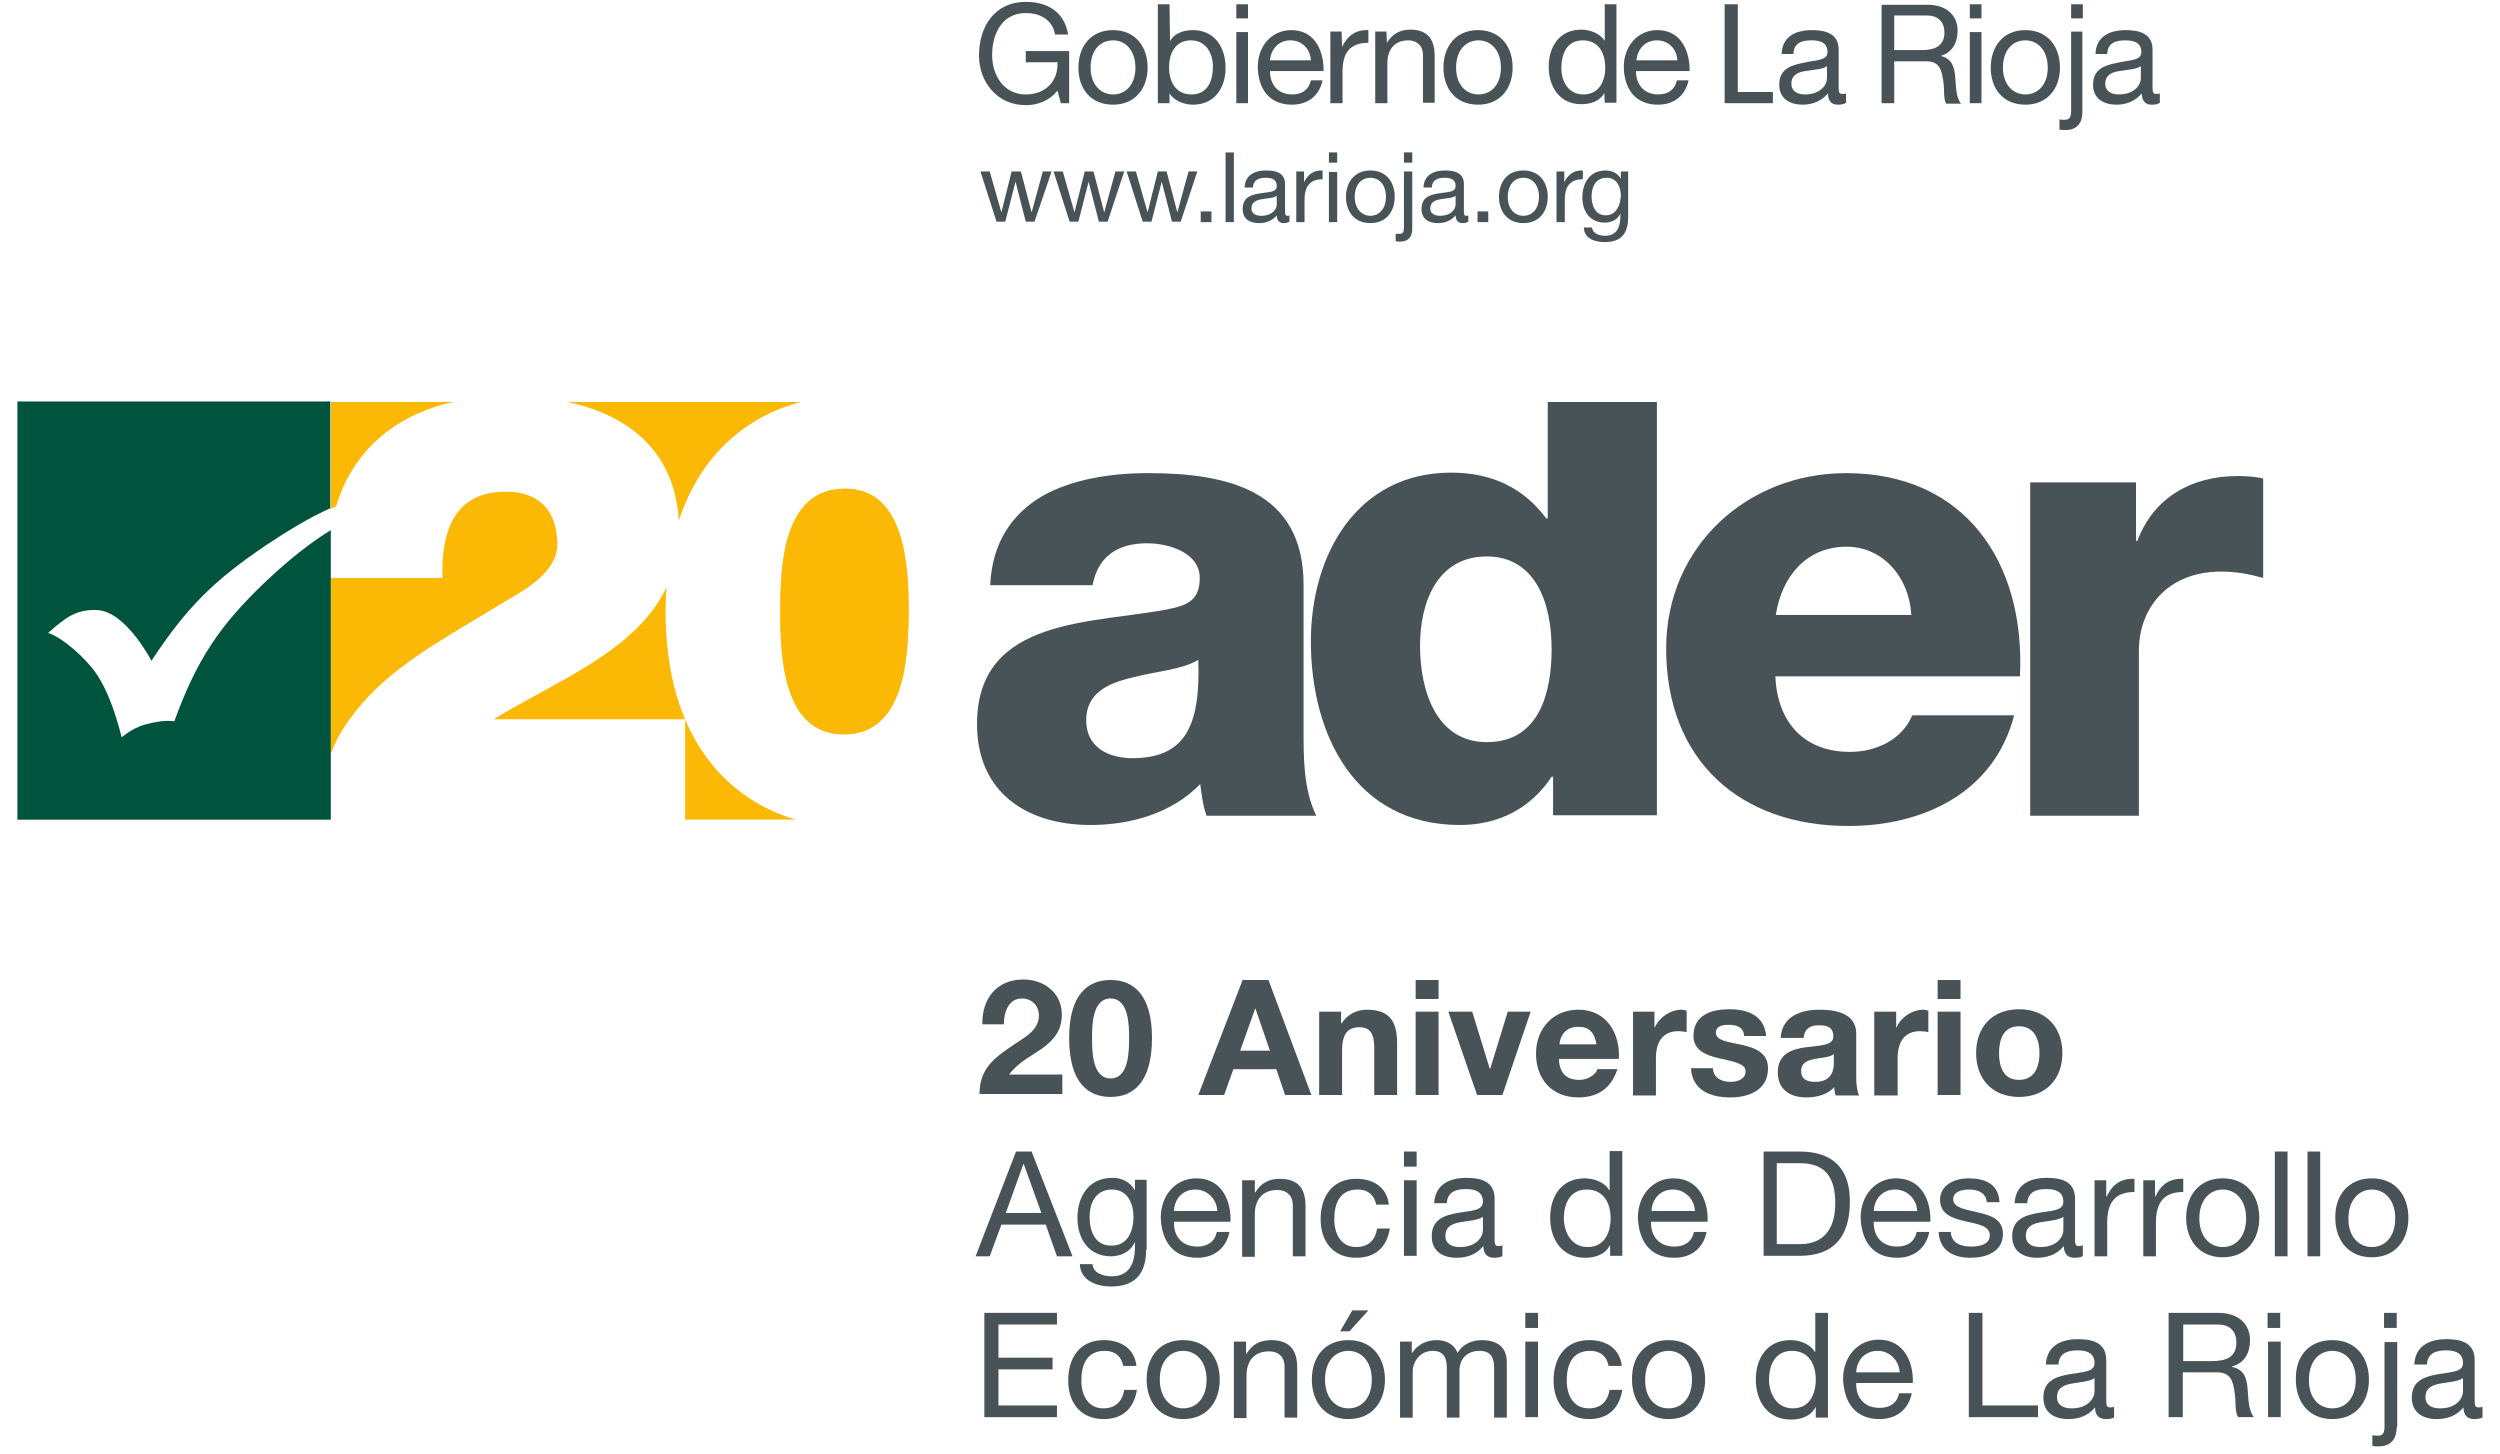
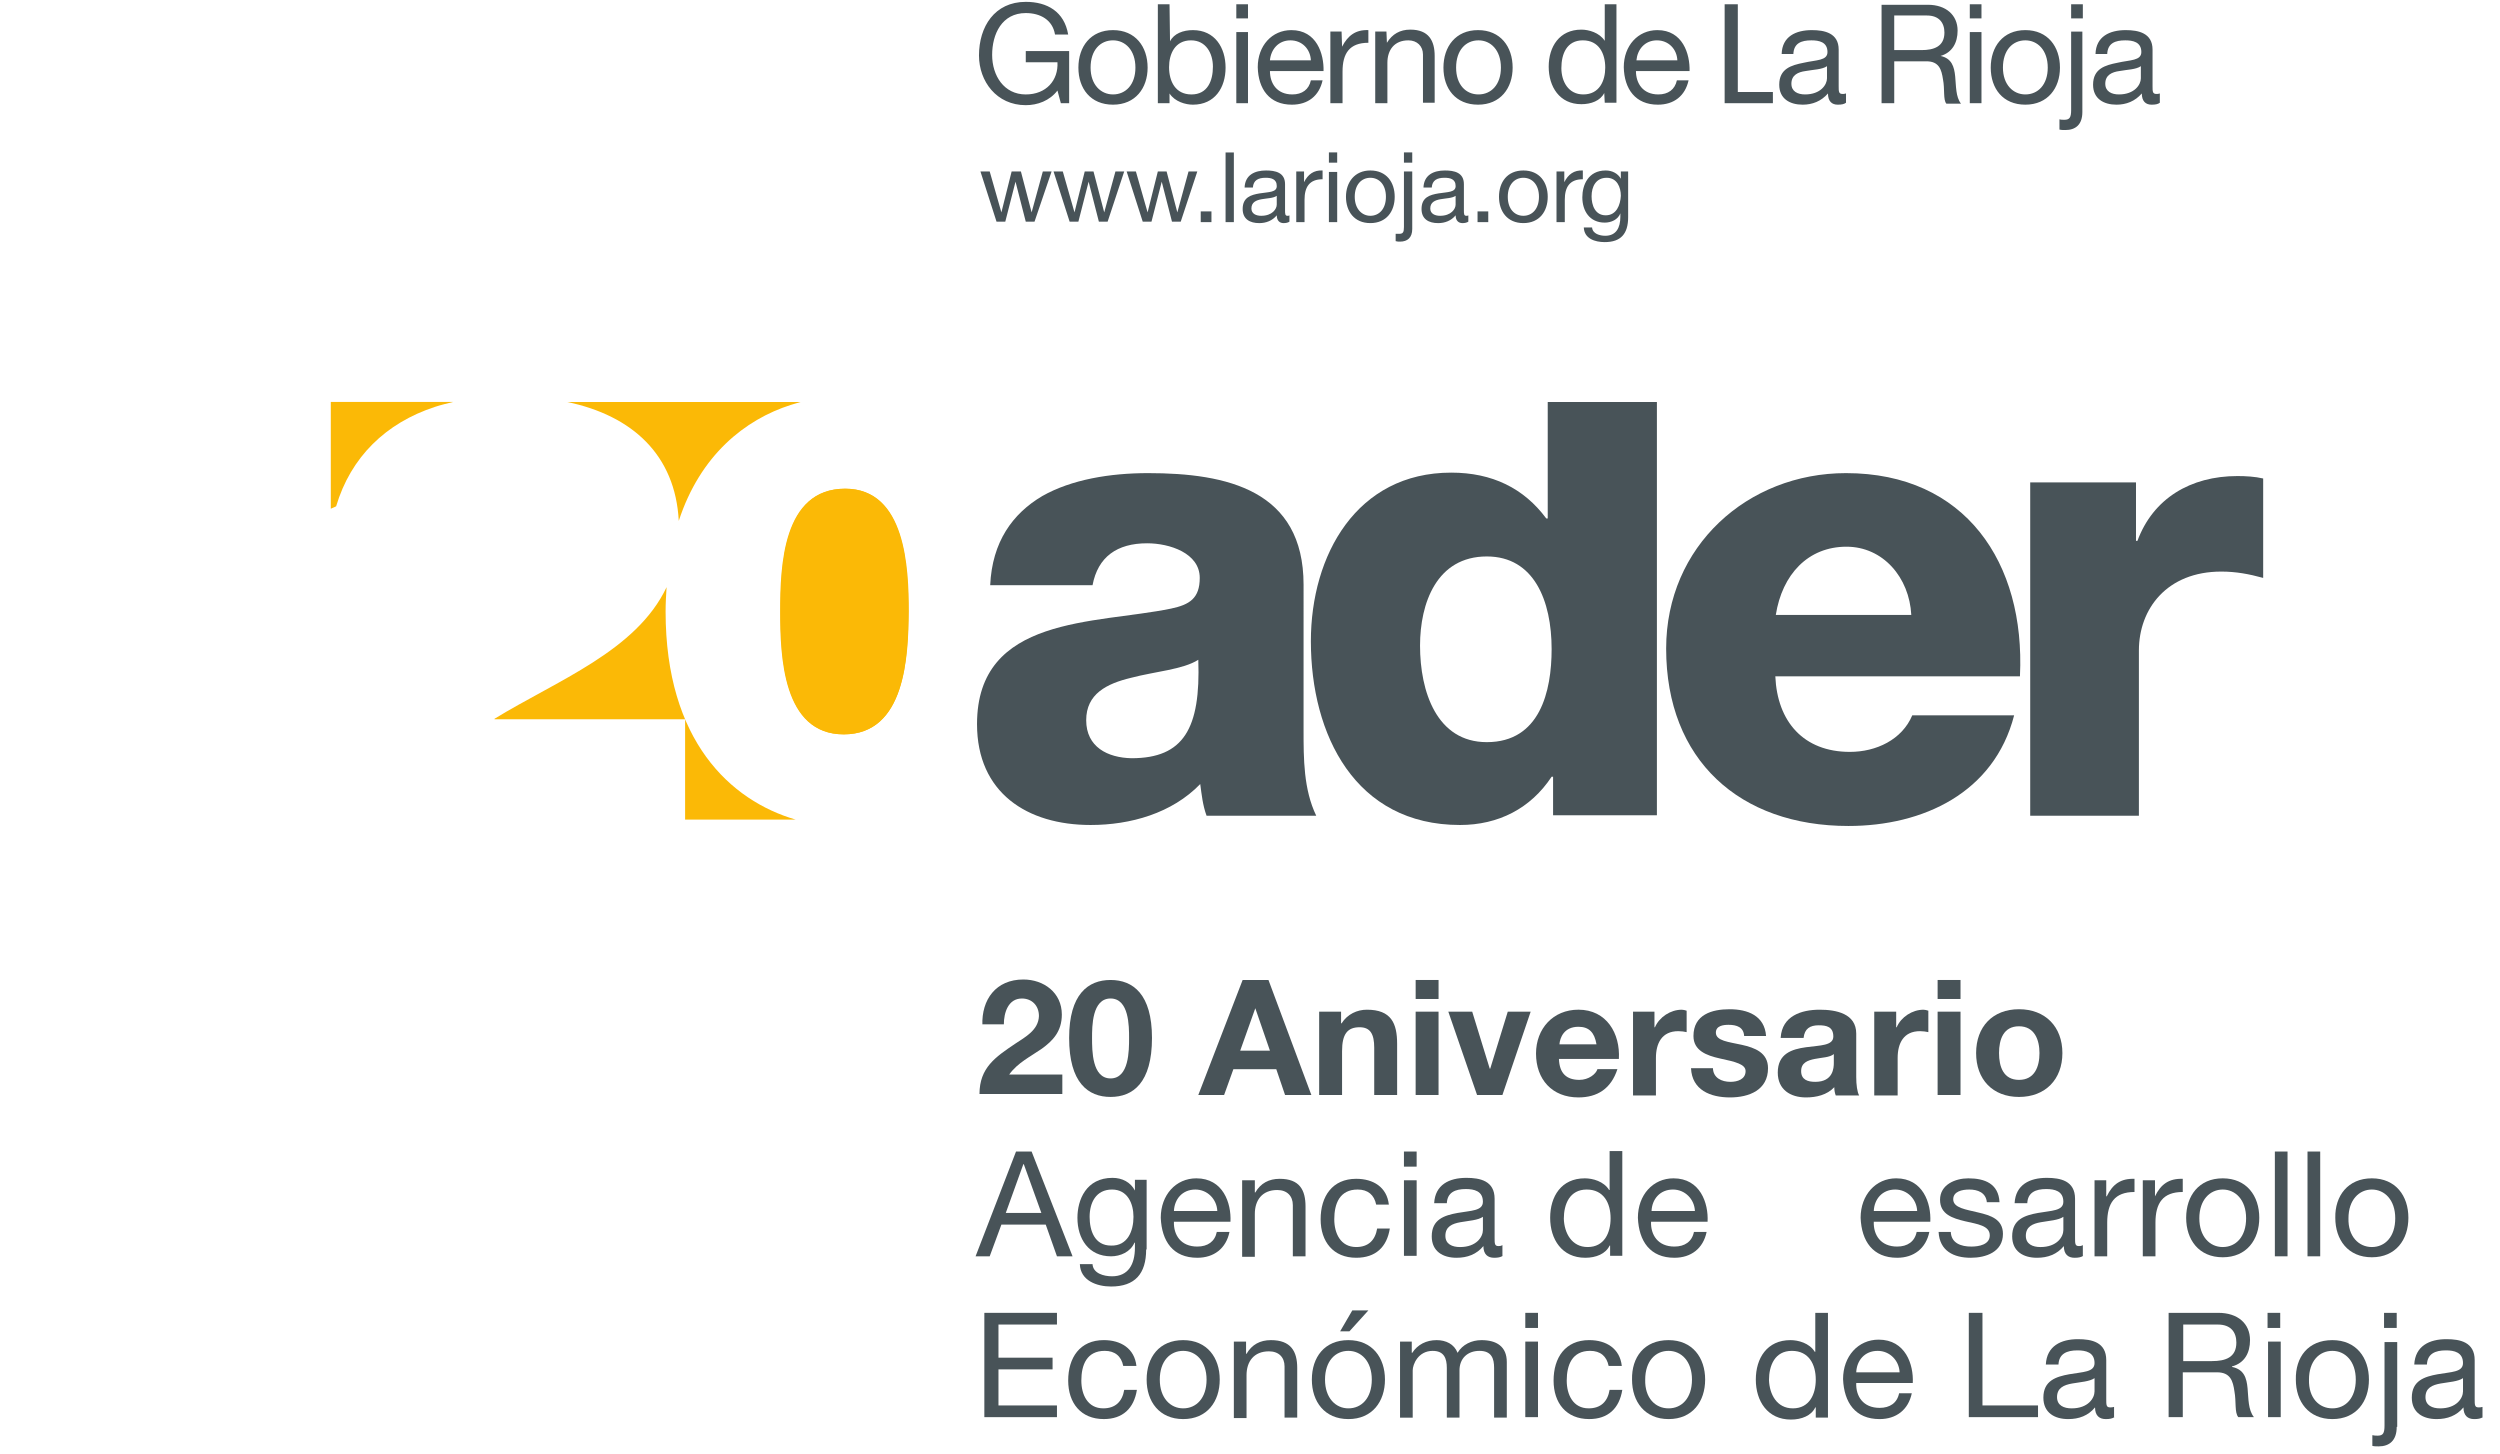
<svg xmlns="http://www.w3.org/2000/svg" version="1.1" id="Capa_3" x="0px" y="0px" width="217px" height="126.167px" viewBox="0 0 217 126.167" enable-background="new 0 0 217 126.167" xml:space="preserve">
  <g>
    <g>
      <path fill="#485358" d="M91.279,14.882h-0.762l-0.973,3.553l-0.93-3.553H87.81l-0.889,3.553l-1.015-3.553h-0.804l1.396,4.357    h0.761l0.888-3.469l0.889,3.469h0.761L91.279,14.882 M97.582,14.882H96.82l-0.973,3.553l-0.931-3.553h-0.761l-0.889,3.553    l-1.015-3.553h-0.804l1.396,4.357h0.761l0.889-3.469l0.889,3.469h0.761L97.582,14.882z M103.927,14.882h-0.762l-0.973,3.553    l-0.931-3.553h-0.761l-0.889,3.553l-1.016-3.553h-0.803l1.396,4.357h0.761l0.889-3.469l0.889,3.469h0.761L103.927,14.882z     M104.223,19.281h0.931V18.35h-0.931V19.281z M106.38,19.281h0.719v-6.05h-0.719V19.281z M110.822,17.758    c0,0.38-0.381,0.973-1.353,0.973c-0.424,0-0.847-0.169-0.847-0.635c0-0.55,0.423-0.719,0.889-0.804    c0.465-0.084,1.016-0.084,1.311-0.295V17.758z M111.964,18.689c-0.084,0.042-0.168,0.042-0.211,0.042    c-0.211,0-0.211-0.169-0.211-0.507v-2.242c0-1.015-0.848-1.185-1.65-1.185c-0.973,0-1.818,0.381-1.861,1.48h0.719    c0.043-0.634,0.467-0.846,1.1-0.846c0.466,0,0.973,0.085,0.973,0.72c0,0.55-0.676,0.507-1.48,0.634    c-0.761,0.127-1.48,0.338-1.48,1.354c0,0.889,0.635,1.227,1.439,1.227c0.592,0,1.141-0.211,1.521-0.677    c0,0.465,0.254,0.677,0.594,0.677c0.211,0,0.381-0.042,0.506-0.126v-0.55H111.964z M112.515,19.281h0.719v-1.946    c0-1.1,0.422-1.777,1.566-1.777v-0.761c-0.764-0.042-1.27,0.338-1.609,1.016v-0.931h-0.676V19.281L112.515,19.281z     M115.349,19.281h0.719v-4.357h-0.719V19.281z M116.068,13.231h-0.719v0.889h0.719V13.231z M116.83,17.081    c0,1.269,0.719,2.284,2.115,2.284s2.115-1.015,2.115-2.284c0-1.269-0.719-2.284-2.115-2.284    C117.591,14.797,116.83,15.812,116.83,17.081z M117.591,17.081c0-1.057,0.592-1.65,1.354-1.65s1.354,0.593,1.354,1.65    c0,1.058-0.592,1.65-1.354,1.65C118.226,18.731,117.591,18.139,117.591,17.081z M122.583,14.882h-0.721v4.822    c0,0.465-0.084,0.592-0.422,0.592c-0.086,0-0.213,0-0.297,0v0.635c0.127,0.042,0.254,0.042,0.381,0.042    c0.635,0,1.059-0.338,1.059-1.1V14.882L122.583,14.882z M122.583,13.231h-0.721v0.889h0.721V13.231z M126.347,17.758    c0,0.38-0.381,0.973-1.354,0.973c-0.424,0-0.846-0.169-0.846-0.635c0-0.55,0.422-0.719,0.889-0.804    c0.465-0.084,1.014-0.084,1.311-0.295V17.758z M127.49,18.689c-0.084,0.042-0.17,0.042-0.211,0.042    c-0.213,0-0.213-0.169-0.213-0.507v-2.242c0-1.015-0.846-1.185-1.648-1.185c-0.973,0-1.818,0.381-1.861,1.48h0.719    c0.041-0.634,0.465-0.846,1.1-0.846c0.465,0,0.973,0.085,0.973,0.72c0,0.55-0.676,0.507-1.48,0.634    c-0.762,0.127-1.48,0.338-1.48,1.354c0,0.889,0.635,1.227,1.439,1.227c0.592,0,1.141-0.211,1.521-0.677    c0,0.465,0.254,0.677,0.594,0.677c0.211,0,0.379-0.042,0.508-0.126v-0.55H127.49z M128.251,19.281h0.93V18.35h-0.93V19.281z     M130.113,17.081c0,1.269,0.719,2.284,2.115,2.284s2.115-1.015,2.115-2.284c0-1.269-0.719-2.284-2.115-2.284    S130.113,15.812,130.113,17.081z M130.875,17.081c0-1.057,0.592-1.65,1.354-1.65s1.354,0.593,1.354,1.65    c0,1.058-0.592,1.65-1.354,1.65S130.875,18.139,130.875,17.081z M135.105,19.281h0.719v-1.946c0-1.1,0.424-1.777,1.566-1.777    v-0.761c-0.764-0.042-1.27,0.338-1.609,1.016v-0.931h-0.676V19.281L135.105,19.281z M139.376,18.689    c-0.93,0-1.227-0.889-1.227-1.65c0-0.846,0.381-1.608,1.311-1.608c0.889,0,1.229,0.804,1.229,1.566    C140.646,17.8,140.308,18.689,139.376,18.689z M141.365,14.882h-0.676v0.634c-0.254-0.465-0.762-0.719-1.312-0.719    c-1.521,0-2.031,1.269-2.031,2.327c0,1.184,0.635,2.199,1.947,2.199c0.551,0,1.143-0.253,1.354-0.803v0.296    c0,0.973-0.381,1.649-1.311,1.649c-0.465,0-1.1-0.169-1.143-0.719h-0.719c0.041,0.973,0.973,1.269,1.818,1.269    c1.396,0,2.031-0.719,2.031-2.157v-3.976H141.365z M187.474,8.113c-0.125,0.042-0.211,0.042-0.295,0.042    c-0.338,0-0.338-0.211-0.338-0.677V4.306c0-1.438-1.227-1.692-2.328-1.692c-1.395,0-2.58,0.55-2.623,2.072h1.016    c0.043-0.93,0.678-1.184,1.566-1.184c0.635,0,1.396,0.126,1.396,1.015c0,0.762-0.975,0.677-2.074,0.931    c-1.057,0.211-2.115,0.508-2.115,1.904c0,1.227,0.932,1.734,2.031,1.734c0.846,0,1.607-0.296,2.199-0.973    c0,0.677,0.34,0.973,0.846,0.973c0.34,0,0.551-0.042,0.719-0.169V8.113z M185.826,6.801c0,0.55-0.551,1.396-1.904,1.396    c-0.633,0-1.184-0.253-1.184-0.93c0-0.762,0.592-1.015,1.227-1.1c0.676-0.127,1.439-0.127,1.861-0.423V6.801L185.826,6.801z     M180.791,0.372h-1.016v1.227h1.016V0.372z M180.791,2.741h-1.016v6.811c0,0.635-0.125,0.846-0.592,0.846    c-0.125,0-0.295,0-0.422-0.042v0.889c0.168,0.042,0.338,0.042,0.508,0.042c0.889,0,1.48-0.465,1.48-1.565V2.741H180.791z     M173.855,5.871c0-1.523,0.844-2.369,1.945-2.369c1.057,0,1.945,0.846,1.945,2.369c0,1.48-0.846,2.326-1.945,2.326    C174.742,8.197,173.855,7.352,173.855,5.871z M172.796,5.871c0,1.819,1.059,3.215,3.004,3.215s3.004-1.438,3.004-3.215    c0-1.819-1.059-3.257-3.004-3.257S172.796,4.052,172.796,5.871z M171.992,0.372h-1.014v1.227h1.014V0.372z M170.978,8.959h1.014    V2.783h-1.014V8.959z M163.279,8.959h1.141V5.321h2.793c1.1,0,1.311,0.719,1.438,1.565c0.17,0.846,0,1.777,0.297,2.115h1.268    c-0.465-0.592-0.422-1.523-0.506-2.369c-0.084-0.846-0.297-1.565-1.27-1.776c1.016-0.296,1.48-1.143,1.48-2.2    c0-1.353-1.016-2.242-2.58-2.242h-4.02v8.545H163.279z M164.419,4.348V1.345h2.836c1.057,0,1.521,0.634,1.521,1.48    c0,1.227-0.93,1.523-1.988,1.523H164.419z M160.232,8.113c-0.127,0.042-0.211,0.042-0.297,0.042c-0.338,0-0.338-0.211-0.338-0.677    V4.306c0-1.438-1.227-1.692-2.326-1.692c-1.396,0-2.58,0.55-2.623,2.072h1.016c0.041-0.93,0.676-1.184,1.566-1.184    c0.633,0,1.395,0.126,1.395,1.015c0,0.762-0.973,0.677-2.072,0.931c-1.059,0.211-2.115,0.508-2.115,1.904    c0,1.227,0.93,1.734,2.031,1.734c0.846,0,1.607-0.296,2.199-0.973c0,0.677,0.338,0.973,0.846,0.973    c0.338,0,0.551-0.042,0.719-0.169V8.113z M158.583,6.801c0,0.55-0.551,1.396-1.904,1.396c-0.635,0-1.186-0.253-1.186-0.93    c0-0.762,0.594-1.015,1.227-1.1c0.678-0.127,1.439-0.127,1.863-0.423V6.801z M149.699,8.959h4.188V7.986h-3.045V0.372h-1.143    V8.959z M142.042,5.236c0.084-0.931,0.719-1.734,1.777-1.734c1.014,0,1.734,0.761,1.775,1.734H142.042z M145.554,6.971    c-0.17,0.803-0.764,1.226-1.609,1.226c-1.352,0-1.945-0.973-1.945-2.03h4.654c0.041-1.481-0.594-3.553-2.793-3.553    c-1.691,0-2.918,1.354-2.918,3.215c0.041,1.904,1.016,3.257,2.961,3.257c1.396,0,2.367-0.762,2.664-2.115H145.554z M135.527,5.914    c0-1.228,0.465-2.412,1.863-2.412c1.395,0,1.945,1.143,1.945,2.369c0,1.142-0.508,2.326-1.904,2.326    C136.121,8.197,135.527,7.055,135.527,5.914z M140.308,0.372h-1.016v3.173c-0.465-0.719-1.396-0.973-2.031-0.973    c-1.902,0-2.834,1.48-2.834,3.215c0,1.734,0.932,3.257,2.834,3.257c0.846,0,1.65-0.296,1.988-0.973l0.043,0.846h1.016V0.372    L140.308,0.372z M126.39,5.871c0-1.523,0.846-2.369,1.945-2.369c1.059,0,1.945,0.846,1.945,2.369c0,1.48-0.846,2.326-1.945,2.326    S126.39,7.352,126.39,5.871z M125.291,5.871c0,1.819,1.057,3.215,3.004,3.215c1.945,0,3.002-1.438,3.002-3.215    c0-1.819-1.057-3.257-3.002-3.257C126.347,2.614,125.291,4.052,125.291,5.871z M119.41,8.959h1.016V5.448    c0-1.1,0.592-1.946,1.82-1.946c0.76,0,1.268,0.508,1.268,1.227v4.188h1.016V4.856c0-1.312-0.508-2.285-2.115-2.285    c-0.889,0-1.564,0.381-2.031,1.142l-0.041-0.973h-0.973v6.218H119.41z M115.517,8.959h1.016v-2.75    c0-1.565,0.594-2.496,2.242-2.496v-1.1c-1.1-0.042-1.777,0.465-2.283,1.438l-0.043-1.311h-0.973v6.218H115.517z M110.23,5.236    c0.085-0.931,0.72-1.734,1.777-1.734c1.016,0,1.734,0.761,1.777,1.734H110.23z M113.785,6.971    c-0.17,0.803-0.762,1.226-1.609,1.226c-1.354,0-1.945-0.973-1.945-2.03h4.652c0.043-1.481-0.592-3.553-2.791-3.553    c-1.691,0-2.919,1.354-2.919,3.215c0.044,1.904,1.015,3.257,2.962,3.257c1.396,0,2.369-0.762,2.666-2.115H113.785z M108.326,0.372    h-1.014v1.227h1.014V0.372z M107.312,8.959h1.014V2.783h-1.014V8.959z M100.501,8.959h1.014V8.113    c0.467,0.719,1.396,0.973,2.031,0.973c1.903,0,2.834-1.48,2.834-3.215s-0.931-3.257-2.834-3.257c-0.846,0-1.649,0.296-1.988,0.973    l-0.043-3.215h-1.014V8.959z M105.281,5.787c0,1.227-0.465,2.411-1.861,2.411s-1.945-1.142-1.945-2.369    c0-1.143,0.508-2.327,1.903-2.327C104.689,3.502,105.281,4.645,105.281,5.787z M94.663,5.871c0-1.523,0.846-2.369,1.946-2.369    c1.058,0,1.946,0.846,1.946,2.369c0,1.48-0.847,2.326-1.946,2.326C95.551,8.197,94.663,7.352,94.663,5.871z M93.605,5.871    c0,1.819,1.058,3.215,3.004,3.215s3.004-1.438,3.004-3.215c0-1.819-1.058-3.257-3.004-3.257S93.605,4.052,93.605,5.871z     M92.082,8.959h0.72V4.433h-3.765v0.973h2.75c0.085,1.565-0.973,2.792-2.75,2.792c-1.903,0-2.919-1.649-2.919-3.426    c0-1.819,0.846-3.638,2.919-3.638c1.27,0,2.327,0.592,2.538,1.861h1.142c-0.338-1.988-1.819-2.834-3.68-2.834    c-2.708,0-4.061,2.157-4.061,4.653c0,2.242,1.523,4.315,4.061,4.315c1.015,0,2.073-0.381,2.75-1.27L92.082,8.959z" />
    </g>
    <path fill="#485358" d="M85.271,88.996c-0.084-2.242,1.185-3.976,3.554-3.976c1.776,0,3.342,1.141,3.342,3.045   c0,1.48-0.804,2.284-1.734,2.961c-0.973,0.677-2.115,1.227-2.834,2.242h4.611v1.692h-7.191c0-2.285,1.396-3.215,3.088-4.357   c0.888-0.592,2.03-1.185,2.072-2.411c0-0.931-0.635-1.522-1.48-1.522c-1.185,0-1.565,1.227-1.565,2.241h-1.862V88.996z" />
    <path fill="#485358" d="M96.397,85.062c1.946,0,3.595,1.228,3.595,5.034c0,3.892-1.649,5.118-3.595,5.118   c-1.946,0-3.596-1.227-3.596-5.118C92.802,86.289,94.451,85.062,96.397,85.062z M96.397,93.607c1.607,0,1.607-2.412,1.607-3.512   c0-1.015,0-3.426-1.607-3.426s-1.607,2.411-1.607,3.426C94.79,91.196,94.79,93.607,96.397,93.607z" />
    <path fill="#485358" d="M107.861,85.062h2.242l3.723,9.983h-2.283l-0.762-2.241h-3.723l-0.805,2.241h-2.241L107.861,85.062z    M107.65,91.196h2.58l-1.27-3.681l0,0L107.65,91.196z" />
    <path fill="#485358" d="M114.503,87.812h1.902v1.016h0.043c0.508-0.804,1.354-1.186,2.199-1.186c2.115,0,2.623,1.186,2.623,2.962   v4.441h-1.988v-4.103c0-1.186-0.338-1.777-1.268-1.777c-1.059,0-1.523,0.592-1.523,2.073v3.807h-1.988V87.812z" />
    <path fill="#485358" d="M124.867,86.712h-1.988v-1.65h1.988V86.712z M122.878,87.812h1.988v7.233h-1.988V87.812z" />
    <path fill="#485358" d="M130.41,95.045h-2.201l-2.496-7.233h2.074l1.523,4.949h0.041l1.523-4.949h1.988L130.41,95.045z" />
    <path fill="#485358" d="M135.316,91.915c0.043,1.27,0.676,1.818,1.777,1.818c0.803,0,1.438-0.507,1.564-0.93h1.734   c-0.549,1.691-1.734,2.453-3.385,2.453c-2.283,0-3.68-1.565-3.68-3.808c0-2.157,1.48-3.808,3.68-3.808   c2.453,0,3.639,2.074,3.512,4.273H135.316L135.316,91.915z M138.574,90.646c-0.17-1.015-0.635-1.522-1.566-1.522   c-1.268,0-1.607,0.973-1.648,1.522H138.574z" />
    <path fill="#485358" d="M141.705,87.812h1.902v1.354h0.043c0.381-0.889,1.354-1.523,2.326-1.523c0.127,0,0.295,0.043,0.424,0.086   v1.86c-0.17-0.042-0.467-0.084-0.721-0.084c-1.438,0-1.945,1.058-1.945,2.326v3.258h-1.988v-7.276H141.705z" />
    <path fill="#485358" d="M148.683,92.676c0,0.889,0.762,1.228,1.523,1.228c0.592,0,1.311-0.212,1.311-0.931   c0-0.592-0.846-0.804-2.242-1.101c-1.141-0.254-2.283-0.677-2.283-1.945c0-1.861,1.607-2.326,3.131-2.326   c1.564,0,3.045,0.55,3.172,2.326h-1.904c-0.041-0.762-0.633-0.973-1.354-0.973c-0.465,0-1.1,0.084-1.1,0.677   c0,0.719,1.1,0.804,2.242,1.058s2.285,0.677,2.285,2.03c0,1.903-1.65,2.538-3.301,2.538c-1.691,0-3.299-0.635-3.383-2.538h1.902   V92.676z" />
    <path fill="#485358" d="M154.564,90.054c0.127-1.861,1.775-2.412,3.385-2.412c1.438,0,3.172,0.339,3.172,2.074v3.765   c0,0.676,0.084,1.311,0.254,1.607h-2.031c-0.084-0.212-0.127-0.466-0.127-0.72c-0.633,0.677-1.564,0.889-2.453,0.889   c-1.354,0-2.453-0.677-2.453-2.158c0-1.649,1.227-2.029,2.453-2.199c1.227-0.169,2.369-0.127,2.369-0.931   c0-0.846-0.592-0.973-1.27-0.973c-0.762,0-1.227,0.296-1.311,1.1h-1.988V90.054z M159.175,91.492   c-0.34,0.296-1.016,0.296-1.65,0.423c-0.635,0.126-1.186,0.338-1.186,1.058c0,0.761,0.594,0.931,1.229,0.931   c1.564,0,1.607-1.228,1.607-1.65V91.492z" />
    <path fill="#485358" d="M162.685,87.812h1.904v1.354h0.043c0.381-0.889,1.354-1.523,2.326-1.523c0.127,0,0.297,0.043,0.422,0.086   v1.86c-0.168-0.042-0.465-0.084-0.719-0.084c-1.438,0-1.945,1.058-1.945,2.326v3.258h-2.031V87.812z" />
    <path fill="#485358" d="M170.173,86.712h-1.988v-1.65h1.988V86.712z M168.185,87.812h1.988v7.233h-1.988V87.812z" />
    <path fill="#485358" d="M175.25,87.601c2.285,0,3.766,1.522,3.766,3.807s-1.48,3.807-3.766,3.807s-3.723-1.522-3.723-3.807   S172.964,87.601,175.25,87.601z M175.25,93.733c1.354,0,1.777-1.142,1.777-2.326c0-1.142-0.424-2.326-1.777-2.326   s-1.734,1.142-1.734,2.326S173.896,93.733,175.25,93.733z" />
    <path fill="#485358" d="M88.191,99.953h1.353l3.554,9.095h-1.354l-0.973-2.75h-3.85l-1.015,2.75H84.68L88.191,99.953z    M87.302,105.283h3.088l-1.523-4.23h-0.042L87.302,105.283z" />
    <path fill="#485358" d="M99.486,108.455c0,2.115-0.974,3.215-3.046,3.215c-1.227,0-2.666-0.507-2.708-1.945h1.1   c0.042,0.804,0.973,1.058,1.692,1.058c1.396,0,1.988-1.016,1.988-2.496v-0.423H98.47c-0.338,0.804-1.227,1.185-2.03,1.185   c-1.946,0-2.919-1.523-2.919-3.342c0-1.565,0.761-3.469,3.045-3.469c0.846,0,1.565,0.38,1.946,1.1l0,0v-0.931h1.016v6.049H99.486z    M98.386,105.621c0-1.143-0.508-2.369-1.861-2.369c-1.396,0-1.946,1.143-1.946,2.369c0,1.185,0.423,2.496,1.861,2.496   C97.877,108.159,98.386,106.848,98.386,105.621z" />
    <path fill="#485358" d="M106.719,106.933c-0.296,1.438-1.354,2.242-2.792,2.242c-2.115,0-3.088-1.438-3.173-3.469   c0-1.988,1.312-3.427,3.089-3.427c2.326,0,3.045,2.157,2.961,3.765h-4.907c-0.042,1.142,0.592,2.158,2.03,2.158   c0.889,0,1.522-0.424,1.691-1.27H106.719L106.719,106.933z M105.662,105.113c-0.043-1.015-0.846-1.861-1.903-1.861   c-1.142,0-1.819,0.847-1.861,1.861H105.662z" />
    <path fill="#485358" d="M107.904,102.448h1.016v1.058h0.041c0.467-0.804,1.186-1.185,2.115-1.185c1.734,0,2.244,0.973,2.244,2.411   v4.315h-1.102v-4.442c0-0.803-0.508-1.312-1.354-1.312c-1.311,0-1.945,0.889-1.945,2.073v3.723h-1.101v-6.642H107.904z" />
    <path fill="#485358" d="M119.453,104.563c-0.17-0.846-0.719-1.312-1.607-1.312c-1.564,0-2.031,1.227-2.031,2.581   c0,1.227,0.551,2.41,1.904,2.41c1.057,0,1.65-0.592,1.818-1.607h1.1c-0.254,1.607-1.227,2.539-2.918,2.539   c-1.988,0-3.088-1.396-3.088-3.342c0-1.989,1.016-3.512,3.088-3.512c1.48,0,2.664,0.72,2.834,2.242H119.453L119.453,104.563z" />
    <path fill="#485358" d="M122.964,101.264h-1.102v-1.311h1.102V101.264z M121.863,102.448h1.102v6.558h-1.102V102.448z" />
    <path fill="#485358" d="M130.451,109.006c-0.211,0.126-0.422,0.169-0.762,0.169c-0.549,0-0.93-0.297-0.93-1.016   c-0.594,0.719-1.396,1.016-2.328,1.016c-1.184,0-2.156-0.55-2.156-1.861c0-1.48,1.1-1.819,2.242-2.03   c1.184-0.212,2.199-0.17,2.199-0.974c0-0.931-0.762-1.1-1.48-1.1c-0.93,0-1.607,0.296-1.65,1.227h-1.1   c0.084-1.607,1.312-2.199,2.793-2.199c1.184,0,2.453,0.253,2.453,1.818v3.385c0,0.508,0,0.719,0.338,0.719   c0.086,0,0.211,0,0.34-0.085v0.932H130.451z M128.716,105.621c-0.422,0.297-1.227,0.338-1.945,0.466   c-0.721,0.126-1.312,0.38-1.312,1.184c0,0.72,0.592,0.973,1.27,0.973c1.438,0,1.988-0.888,1.988-1.48V105.621z" />
    <path fill="#485358" d="M140.857,109.006h-1.1v-0.889h-0.043c-0.338,0.719-1.184,1.058-2.113,1.058   c-2.031,0-3.047-1.607-3.047-3.469c0-1.862,0.973-3.427,3.004-3.427c0.678,0,1.65,0.254,2.115,1.015h0.041V99.91h1.102v9.096   H140.857z M137.812,108.243c1.438,0,1.988-1.227,1.988-2.495c0-1.312-0.592-2.496-2.072-2.496s-1.988,1.269-1.988,2.538   C135.781,107.017,136.416,108.243,137.812,108.243z" />
    <path fill="#485358" d="M148.134,106.933c-0.297,1.438-1.354,2.242-2.793,2.242c-2.115,0-3.088-1.438-3.172-3.469   c0-1.988,1.311-3.427,3.088-3.427c2.326,0,3.047,2.157,2.961,3.765h-4.908c-0.041,1.142,0.594,2.158,2.031,2.158   c0.889,0,1.523-0.424,1.693-1.27H148.134L148.134,106.933z M147.119,105.113c-0.043-1.015-0.848-1.861-1.904-1.861   c-1.141,0-1.818,0.847-1.861,1.861H147.119z" />
-     <path fill="#485358" d="M153.083,99.953h3.129c2.793,0,4.357,1.396,4.357,4.314c0,3.046-1.354,4.738-4.357,4.738h-3.129V99.953z    M154.267,107.99h1.988c0.846,0,3.045-0.212,3.045-3.554c0-2.157-0.803-3.469-3.045-3.469h-2.031v7.022H154.267z" />
    <path fill="#485358" d="M167.466,106.933c-0.297,1.438-1.354,2.242-2.793,2.242c-2.115,0-3.088-1.438-3.172-3.469   c0-1.988,1.312-3.427,3.088-3.427c2.326,0,3.045,2.157,2.961,3.765h-4.906c-0.043,1.142,0.592,2.158,2.029,2.158   c0.889,0,1.523-0.424,1.693-1.27H167.466L167.466,106.933z M166.41,105.113c-0.043-1.015-0.848-1.861-1.904-1.861   c-1.143,0-1.82,0.847-1.861,1.861H166.41z" />
    <path fill="#485358" d="M169.328,106.933c0.041,0.973,0.887,1.27,1.777,1.27c0.676,0,1.607-0.17,1.607-0.974   c0-0.846-1.059-0.973-2.158-1.227c-1.059-0.254-2.158-0.593-2.158-1.861c0-1.312,1.312-1.861,2.453-1.861   c1.439,0,2.623,0.466,2.709,2.073h-1.1c-0.084-0.847-0.805-1.101-1.523-1.101c-0.635,0-1.396,0.169-1.396,0.847   c0,0.762,1.143,0.888,2.158,1.142c1.1,0.254,2.158,0.593,2.158,1.861c0,1.565-1.48,2.073-2.793,2.073   c-1.48,0-2.707-0.593-2.793-2.242H169.328L169.328,106.933z" />
    <path fill="#485358" d="M180.833,109.006c-0.211,0.126-0.424,0.169-0.762,0.169c-0.549,0-0.93-0.297-0.93-1.016   c-0.592,0.719-1.396,1.016-2.328,1.016c-1.184,0-2.156-0.55-2.156-1.861c0-1.48,1.1-1.819,2.242-2.03   c1.184-0.212,2.199-0.17,2.199-0.974c0-0.931-0.762-1.1-1.48-1.1c-0.93,0-1.607,0.296-1.65,1.227h-1.1   c0.086-1.607,1.311-2.199,2.791-2.199c1.186,0,2.455,0.253,2.455,1.818v3.385c0,0.508,0,0.719,0.338,0.719   c0.086,0,0.211,0,0.338-0.085v0.932H180.833z M179.099,105.621c-0.424,0.297-1.227,0.338-1.945,0.466   c-0.719,0.126-1.312,0.38-1.312,1.184c0,0.72,0.594,0.973,1.27,0.973c1.439,0,1.988-0.888,1.988-1.48V105.621z" />
    <path fill="#485358" d="M181.806,102.448h1.016v1.396h0.043c0.508-1.058,1.227-1.564,2.41-1.522v1.143   c-1.734,0-2.369,0.973-2.369,2.665v2.919h-1.1V102.448z" />
-     <path fill="#485358" d="M186.037,102.448h1.016v1.396h0.043c0.506-1.058,1.227-1.564,2.41-1.522v1.143   c-1.734,0-2.369,0.973-2.369,2.665v2.919h-1.1V102.448L186.037,102.448z" />
+     <path fill="#485358" d="M186.037,102.448h1.016v1.396c0.506-1.058,1.227-1.564,2.41-1.522v1.143   c-1.734,0-2.369,0.973-2.369,2.665v2.919h-1.1V102.448L186.037,102.448z" />
    <path fill="#485358" d="M192.933,102.279c2.072,0,3.172,1.523,3.172,3.427s-1.1,3.426-3.172,3.426   c-2.074,0-3.174-1.522-3.174-3.426S190.859,102.279,192.933,102.279z M192.933,108.243c1.141,0,2.029-0.888,2.029-2.495   s-0.93-2.496-2.029-2.496c-1.102,0-2.031,0.889-2.031,2.496C190.902,107.313,191.791,108.243,192.933,108.243z" />
    <path fill="#485358" d="M197.458,99.953h1.1v9.095h-1.1V99.953z" />
    <path fill="#485358" d="M200.292,99.953h1.102v9.095h-1.102V99.953z" />
    <path fill="#485358" d="M205.876,102.279c2.072,0,3.172,1.523,3.172,3.427s-1.1,3.426-3.172,3.426s-3.172-1.522-3.172-3.426   C202.662,103.803,203.804,102.279,205.876,102.279z M205.876,108.243c1.143,0,2.031-0.888,2.031-2.495s-0.932-2.496-2.031-2.496   s-2.029,0.889-2.029,2.496C203.804,107.313,204.734,108.243,205.876,108.243z" />
    <g>
      <path fill="#FBB906" d="M58.917,45.213c1.861-5.711,5.753-8.799,9.729-10.068c0.296-0.085,0.55-0.169,0.846-0.254H49.229    C54.898,36.076,58.621,39.502,58.917,45.213z" />
      <path fill="#FBB906" d="M57.774,53.081c0-0.72,0.043-1.439,0.085-2.115c-2.623,5.542-9.476,8.08-14.933,11.421v0.043h16.541v8.714    h9.603C63.401,69.494,57.774,64.291,57.774,53.081z" />
      <path fill="#FBB906" d="M73.342,42.42c-5.414,0-5.626,6.727-5.626,10.661c0,3.849,0.212,10.66,5.5,10.66    c5.373,0,5.626-6.769,5.626-10.66C78.842,49.316,78.588,42.42,73.342,42.42z" />
      <g>
-         <path fill="#FBB906" d="M43.899,42.674c-4.188,0-5.626,3.046-5.499,7.488h-0.635h-9.053v15.271     c0.423-1.143,1.016-2.199,1.734-3.131c1.861-2.58,4.484-4.611,7.361-6.43c1.861-1.184,3.765-2.284,5.626-3.426     c1.904-1.143,4.949-2.623,4.949-5.288C48.299,43.859,46.353,42.674,43.899,42.674z" />
        <path fill="#FBB906" d="M37.766,35.313c0.508-0.169,1.058-0.295,1.565-0.423h-1.565h-9.053v9.265     c0.169-0.085,0.338-0.127,0.465-0.212C30.447,39.671,33.493,36.709,37.766,35.313z" />
      </g>
      <path fill="#FBB906" d="M73.258,63.741c-5.288,0-5.5-6.811-5.5-10.66c0-3.934,0.212-10.661,5.626-10.661    c5.245,0,5.499,6.896,5.499,10.661C78.842,56.973,78.588,63.741,73.258,63.741z" />
    </g>
-     <path fill="#00533D" d="M1.512,34.891v36.254h27.201v-20.94v-4.188c-1.861,1.142-3.596,2.539-5.584,4.399   c-4.104,3.892-6.049,6.853-7.995,12.184c-0.931-0.085-1.523,0.042-2.411,0.254c-0.973,0.253-1.692,0.761-2.158,1.142   c-0.169-0.55-0.973-4.188-2.707-6.177c-1.185-1.396-2.792-2.622-3.681-2.876c1.48-1.311,2.412-2.073,4.272-1.988   c2.496,0.127,4.696,4.399,4.696,4.399c3.046-4.61,5.372-6.938,9.941-10.025c2.03-1.354,3.808-2.412,5.584-3.215l0,0v-9.265H1.512   V34.891z" />
    <g>
      <path fill="#485358" d="M94.832,50.797c0.465-2.454,2.115-3.639,4.738-3.639c1.945,0,4.568,0.846,4.568,3.004    c0,1.776-0.887,2.327-2.495,2.665c-6.557,1.353-16.837,0.592-16.837,10.026c0,5.965,4.358,8.756,9.856,8.756    c3.469,0,7.065-1.016,9.519-3.553c0.127,0.931,0.211,1.819,0.549,2.749h9.52c-1.1-2.284-1.1-4.949-1.1-7.403V50.754    c0-8.207-6.643-9.687-13.496-9.687c-3.299,0-6.641,0.549-9.179,1.988c-2.581,1.523-4.357,3.977-4.526,7.742H94.832 M94.282,62.514    c0-2.284,1.776-3.172,3.892-3.68c2.074-0.55,4.527-0.72,5.838-1.566c0.211,5.966-1.27,8.546-5.796,8.546    C96.144,65.771,94.282,64.841,94.282,62.514z" />
      <path fill="#485358" d="M143.82,34.891h-9.477v10.11h-0.127c-1.945-2.623-4.695-3.977-8.25-3.977    c-8.205,0-12.182,7.149-12.182,14.637c0,8.122,3.848,15.948,12.943,15.948c3.342,0,6.135-1.438,7.953-4.188h0.127v3.342h9.012    V34.891 M129.056,48.3c4.104,0,5.625,3.85,5.625,8.038c0,3.68-1.016,8.08-5.625,8.08c-4.357,0-5.797-4.399-5.797-8.376    C123.259,52.361,124.699,48.3,129.056,48.3z" />
      <path fill="#485358" d="M175.333,58.665c0.467-9.814-4.736-17.598-15.102-17.598c-8.545,0-15.609,6.346-15.609,15.229    c0,9.688,6.387,15.399,15.82,15.399c6.473,0,12.65-2.876,14.385-9.604h-8.842c-0.889,2.115-3.131,3.173-5.416,3.173    c-4.018,0-6.303-2.623-6.471-6.557h21.234 M154.14,53.377c0.551-3.511,2.793-5.923,6.135-5.923c3.172,0,5.457,2.665,5.625,5.923    H154.14z" />
      <path fill="#485358" d="M176.179,70.806h9.477v-14.34c0-3.638,2.453-6.853,7.148-6.853c1.27,0,2.412,0.211,3.639,0.55v-8.63    c-0.719-0.169-1.523-0.211-2.24-0.211c-4.062,0-7.318,1.946-8.674,5.626h-0.125v-5.076h-9.182v28.935" />
    </g>
    <g>
      <path fill="#485358" d="M85.483,113.955h6.261v1.015h-5.077v2.877h4.696v1.015h-4.696v3.131h5.077v1.016h-6.303v-9.053H85.483z" />
      <path fill="#485358" d="M97.498,118.565c-0.169-0.846-0.72-1.311-1.608-1.311c-1.565,0-2.03,1.227-2.03,2.58    c0,1.227,0.55,2.411,1.904,2.411c1.057,0,1.649-0.592,1.819-1.607h1.1c-0.254,1.607-1.227,2.538-2.876,2.538    c-1.988,0-3.088-1.396-3.088-3.342c0-1.988,1.016-3.512,3.088-3.512c1.48,0,2.665,0.72,2.834,2.242H97.498L97.498,118.565z" />
      <path fill="#485358" d="M102.701,116.323c2.072,0,3.172,1.523,3.172,3.427c0,1.904-1.1,3.427-3.172,3.427    c-2.073,0-3.173-1.522-3.173-3.427C99.528,117.804,100.627,116.323,102.701,116.323z M102.701,122.246    c1.143,0,2.029-0.889,2.029-2.496s-0.93-2.495-2.029-2.495c-1.143,0-2.031,0.888-2.031,2.495S101.601,122.246,102.701,122.246z" />
      <path fill="#485358" d="M107.142,116.45h1.016v1.058h0.042c0.466-0.804,1.185-1.185,2.115-1.185c1.735,0,2.284,0.974,2.284,2.412    v4.314h-1.1v-4.441c0-0.805-0.508-1.312-1.354-1.312c-1.312,0-1.946,0.889-1.946,2.073v3.722h-1.101v-6.642H107.142z" />
      <path fill="#485358" d="M117.041,116.323c2.072,0,3.174,1.523,3.174,3.427c0,1.904-1.102,3.427-3.174,3.427    s-3.172-1.522-3.172-3.427C113.869,117.804,114.968,116.323,117.041,116.323z M117.041,122.246c1.143,0,2.031-0.889,2.031-2.496    s-0.932-2.495-2.031-2.495c-1.141,0-2.029,0.888-2.029,2.495S115.941,122.246,117.041,122.246z M117.38,113.743h1.395    l-1.648,1.819h-0.805L117.38,113.743z" />
      <path fill="#485358" d="M121.525,116.45h1.016v0.974h0.043c0.465-0.72,1.227-1.101,2.115-1.101c0.803,0,1.521,0.339,1.818,1.101    c0.424-0.72,1.227-1.101,2.072-1.101c1.312,0,2.201,0.55,2.201,1.904v4.822h-1.102v-4.314c0-0.805-0.211-1.48-1.268-1.48    c-1.059,0-1.736,0.676-1.736,1.692v4.103h-1.1v-4.314c0-0.846-0.252-1.48-1.227-1.48c-1.268,0-1.734,1.184-1.734,1.692v4.103h-1.1    V116.45L121.525,116.45z" />
      <path fill="#485358" d="M133.498,115.266h-1.102v-1.311h1.102V115.266z M132.396,116.45h1.102v6.558h-1.102V116.45z" />
      <path fill="#485358" d="M139.63,118.565c-0.17-0.846-0.719-1.311-1.607-1.311c-1.564,0-2.031,1.227-2.031,2.58    c0,1.227,0.551,2.411,1.904,2.411c1.059,0,1.65-0.592,1.818-1.607h1.102c-0.256,1.607-1.227,2.538-2.877,2.538    c-1.988,0-3.088-1.396-3.088-3.342c0-1.988,1.014-3.512,3.088-3.512c1.48,0,2.664,0.72,2.834,2.242H139.63L139.63,118.565z" />
      <path fill="#485358" d="M144.833,116.323c2.072,0,3.174,1.523,3.174,3.427c0,1.904-1.102,3.427-3.174,3.427    s-3.172-1.522-3.172-3.427C141.619,117.804,142.718,116.323,144.833,116.323z M144.833,122.246c1.143,0,2.031-0.889,2.031-2.496    s-0.932-2.495-2.031-2.495c-1.143,0-2.029,0.888-2.029,2.495C142.761,121.357,143.691,122.246,144.833,122.246z" />
      <path fill="#485358" d="M158.667,123.05h-1.059v-0.889h-0.041c-0.338,0.72-1.186,1.058-2.115,1.058    c-2.031,0-3.047-1.607-3.047-3.469c0-1.86,0.975-3.427,3.004-3.427c0.678,0,1.65,0.254,2.115,1.016h0.043v-3.384h1.1V123.05z     M155.621,122.246c1.439,0,1.988-1.227,1.988-2.496c0-1.312-0.592-2.495-2.072-2.495s-1.988,1.269-1.988,2.538    C153.591,121.02,154.224,122.246,155.621,122.246z" />
      <path fill="#485358" d="M165.943,120.935c-0.297,1.438-1.354,2.242-2.791,2.242c-2.115,0-3.088-1.438-3.174-3.469    c0-1.988,1.312-3.427,3.088-3.427c2.328,0,3.047,2.157,2.963,3.765h-4.908c-0.043,1.143,0.592,2.157,2.031,2.157    c0.887,0,1.521-0.423,1.691-1.269H165.943L165.943,120.935z M164.886,119.116c-0.043-1.016-0.848-1.861-1.904-1.861    c-1.143,0-1.818,0.846-1.861,1.861H164.886z" />
      <path fill="#485358" d="M170.849,113.955h1.229v8.037h4.822v1.016h-6.008v-9.053H170.849z" />
      <path fill="#485358" d="M183.541,123.008c-0.211,0.127-0.422,0.169-0.762,0.169c-0.549,0-0.93-0.296-0.93-1.016    c-0.592,0.72-1.396,1.016-2.326,1.016c-1.186,0-2.158-0.551-2.158-1.861c0-1.48,1.1-1.819,2.242-2.03    c1.184-0.212,2.199-0.169,2.199-0.973c0-0.932-0.762-1.101-1.48-1.101c-0.93,0-1.607,0.296-1.65,1.227h-1.098    c0.082-1.606,1.311-2.199,2.791-2.199c1.184,0,2.453,0.254,2.453,1.819v3.384c0,0.508,0,0.719,0.338,0.719    c0.086,0,0.213,0,0.34-0.042v0.889H183.541z M181.806,119.623c-0.422,0.296-1.227,0.339-1.945,0.465    c-0.719,0.128-1.311,0.382-1.311,1.185c0,0.72,0.592,0.974,1.268,0.974c1.439,0,1.988-0.889,1.988-1.48V119.623z" />
      <path fill="#485358" d="M188.279,113.955h4.273c1.691,0,2.75,0.931,2.75,2.368c0,1.101-0.467,1.989-1.566,2.285v0.042    c1.059,0.211,1.27,0.973,1.354,1.861s0.043,1.861,0.551,2.496h-1.355c-0.338-0.382-0.168-1.354-0.338-2.242    c-0.127-0.889-0.338-1.649-1.521-1.649h-2.961v3.892h-1.229v-9.053H188.279z M192.001,118.143c1.143,0,2.115-0.296,2.115-1.607    c0-0.889-0.465-1.565-1.607-1.565h-3.004v3.173H192.001z" />
      <path fill="#485358" d="M197.923,115.266h-1.1v-1.311h1.1V115.266z M196.867,116.45h1.1v6.558h-1.1V116.45z" />
      <path fill="#485358" d="M202.451,116.323c2.072,0,3.172,1.523,3.172,3.427c0,1.904-1.1,3.427-3.172,3.427    s-3.172-1.522-3.172-3.427C199.236,117.804,200.335,116.323,202.451,116.323z M202.451,122.246c1.143,0,2.031-0.889,2.031-2.496    s-0.932-2.495-2.031-2.495c-1.143,0-2.031,0.888-2.031,2.495C200.378,121.357,201.308,122.246,202.451,122.246z" />
      <path fill="#485358" d="M208.035,123.854c0,1.185-0.635,1.692-1.566,1.692c-0.168,0-0.379,0-0.549-0.043v-0.93    c0.17,0.042,0.297,0.042,0.465,0.042c0.465,0,0.592-0.212,0.592-0.889v-7.233h1.102v7.36H208.035z M208.035,115.266h-1.1v-1.311    h1.1V115.266z" />
      <path fill="#485358" d="M215.523,123.008c-0.213,0.127-0.424,0.169-0.762,0.169c-0.551,0-0.932-0.296-0.932-1.016    c-0.592,0.72-1.396,1.016-2.326,1.016c-1.186,0-2.158-0.551-2.158-1.861c0-1.48,1.102-1.819,2.242-2.03    c1.186-0.212,2.201-0.169,2.201-0.973c0-0.932-0.762-1.101-1.48-1.101c-0.932,0-1.609,0.296-1.65,1.227h-1.1    c0.084-1.606,1.311-2.199,2.791-2.199c1.186,0,2.453,0.254,2.453,1.819v3.384c0,0.508,0,0.719,0.34,0.719    c0.084,0,0.211,0,0.338-0.042v0.889H215.523z M213.789,119.623c-0.424,0.296-1.227,0.339-1.947,0.465    c-0.719,0.128-1.311,0.382-1.311,1.185c0,0.72,0.592,0.974,1.268,0.974c1.439,0,1.99-0.889,1.99-1.48V119.623L213.789,119.623z" />
    </g>
  </g>
</svg>